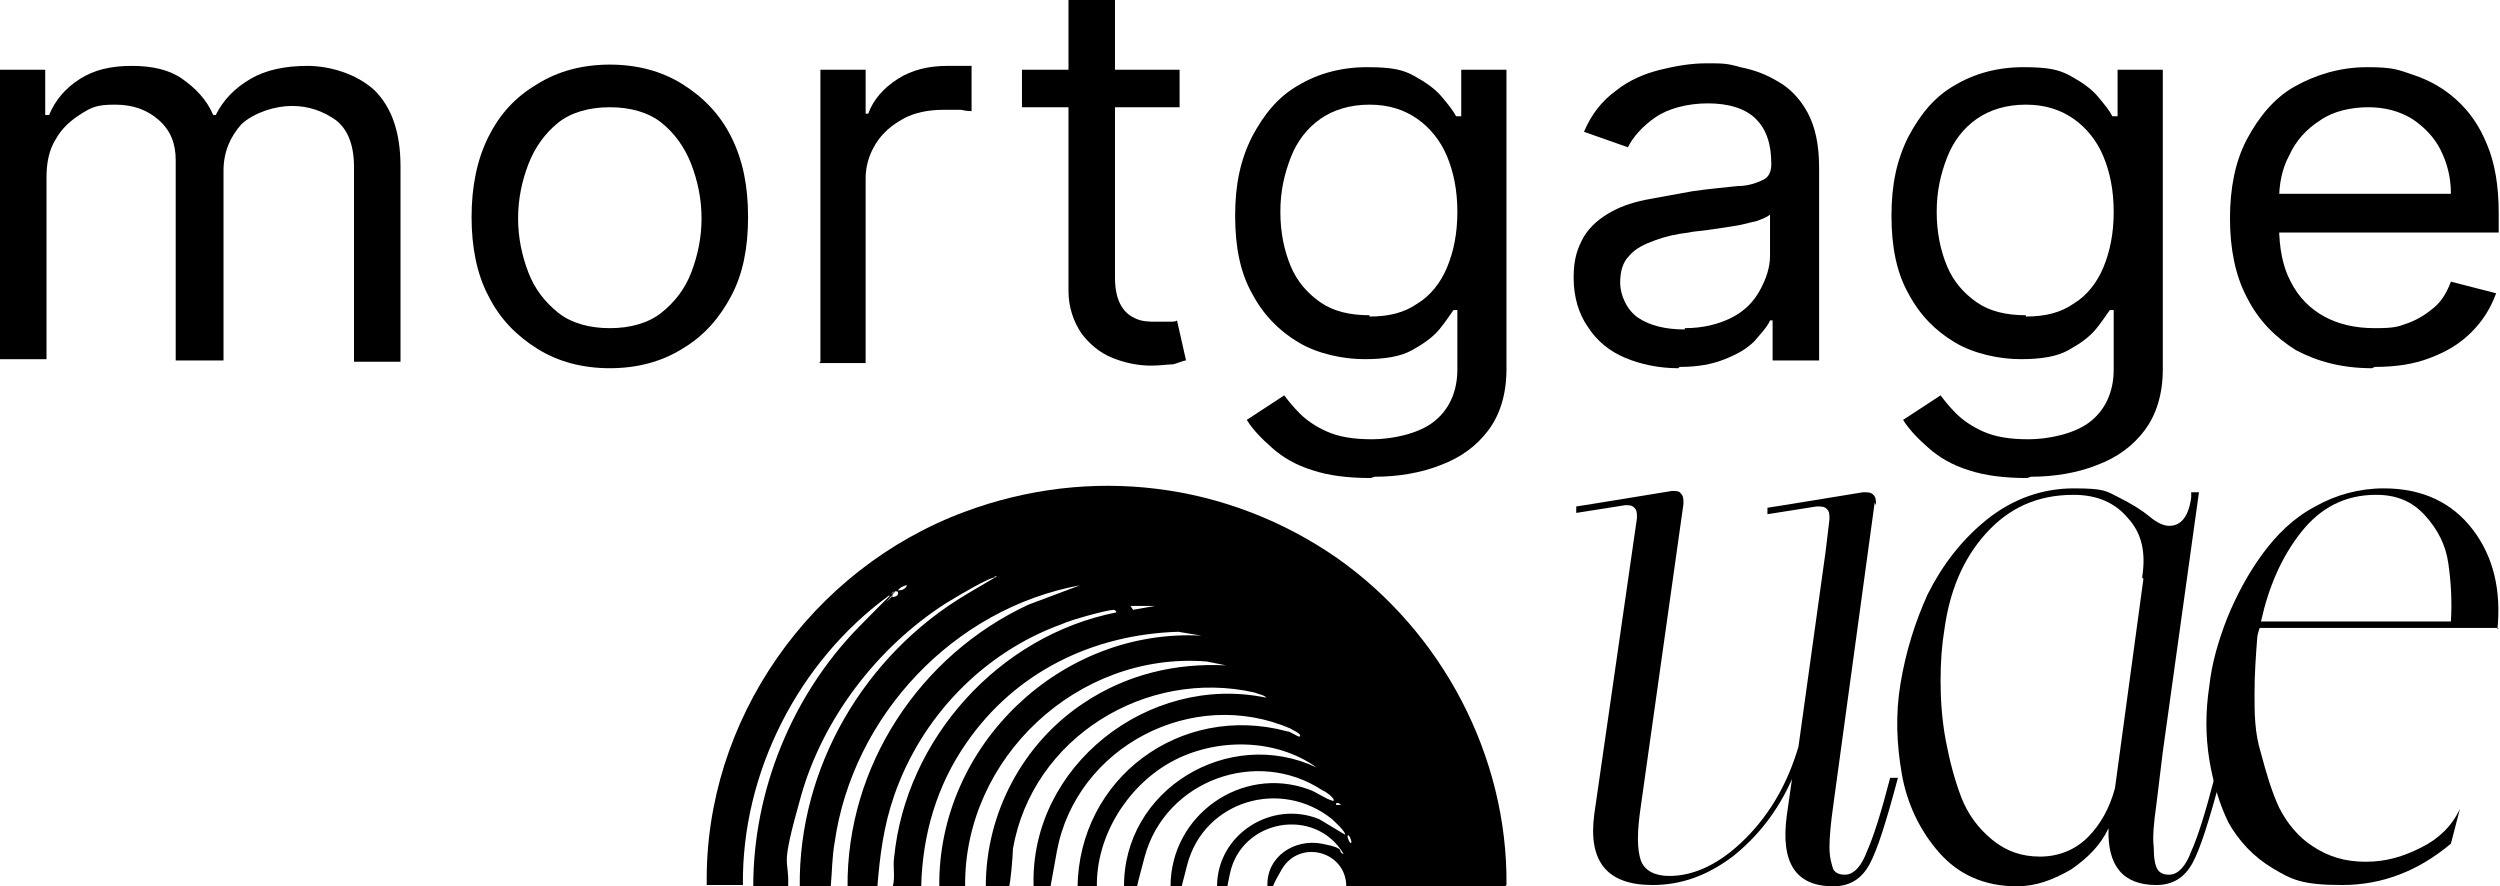
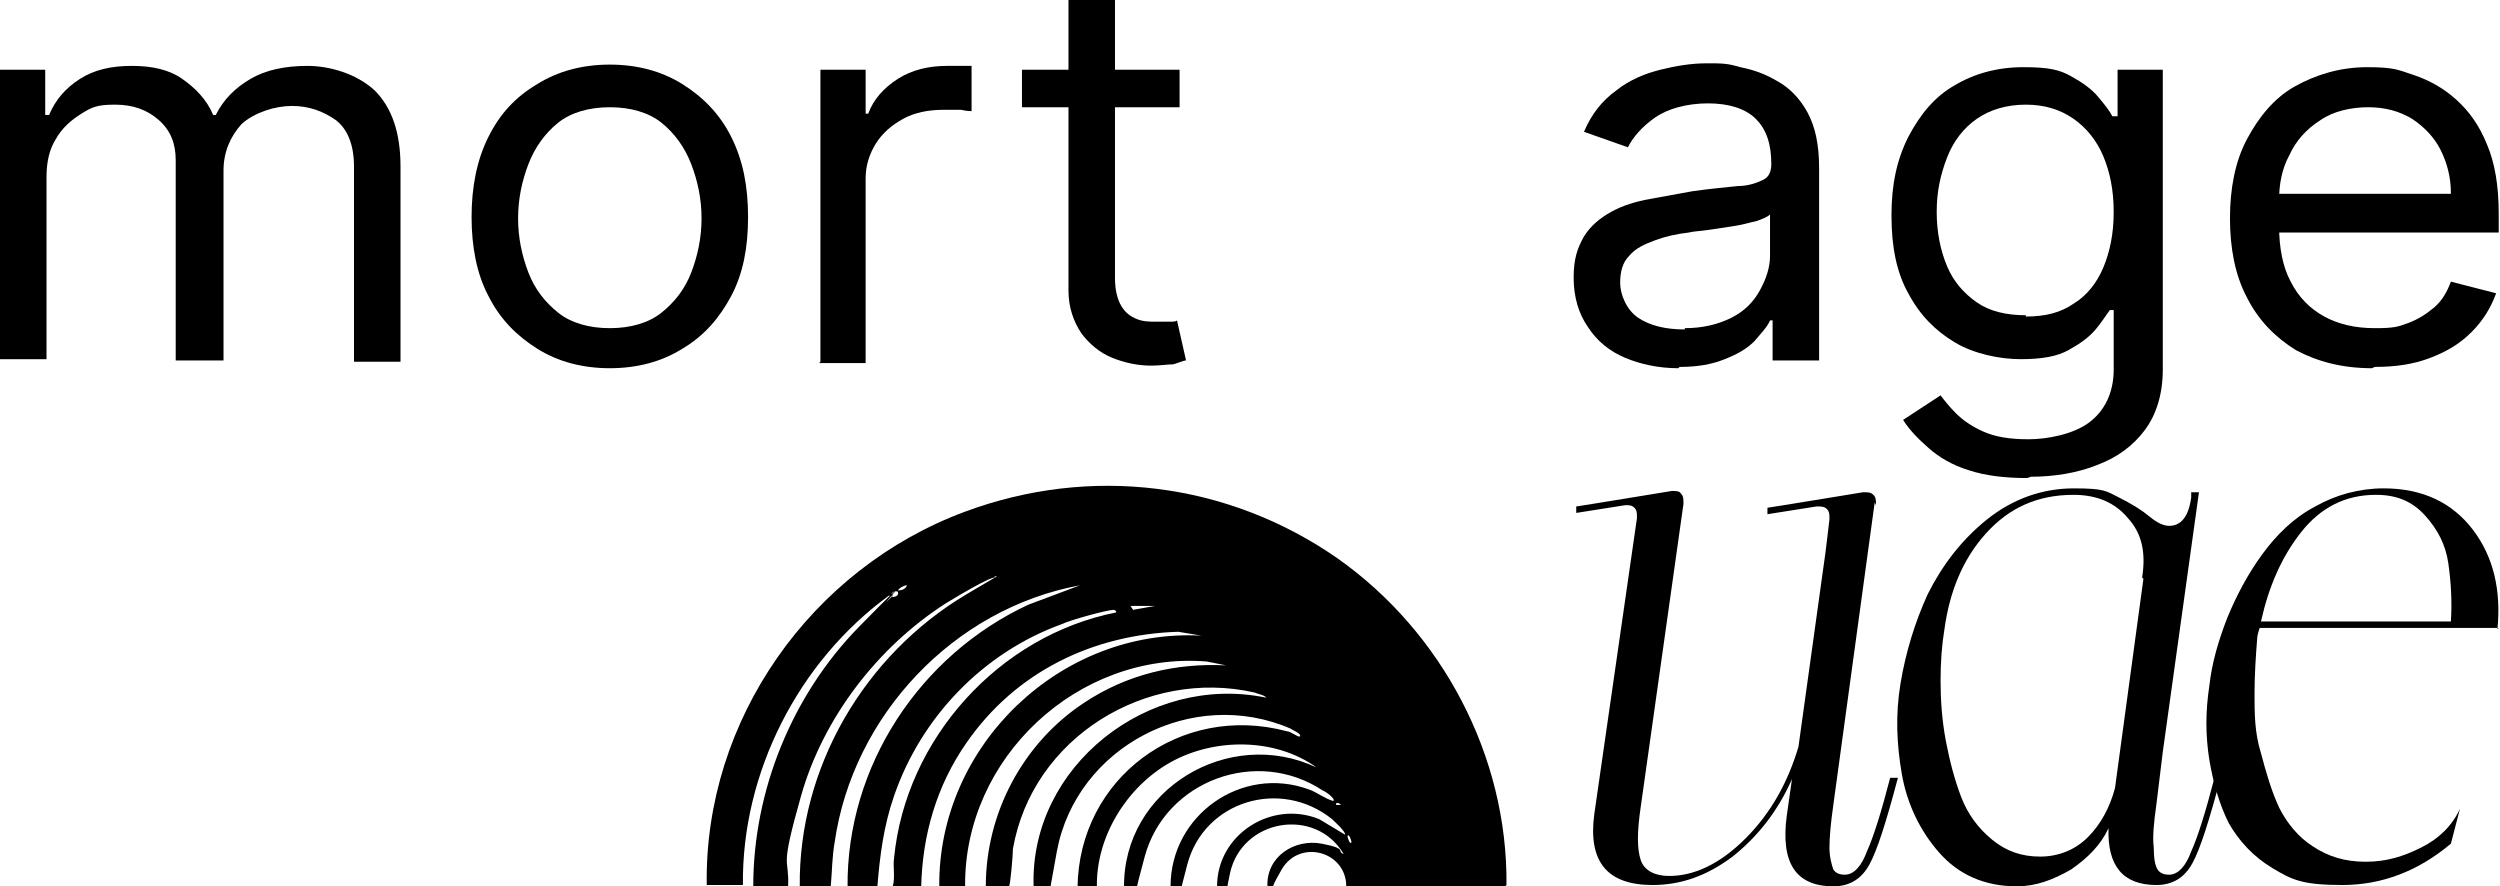
<svg xmlns="http://www.w3.org/2000/svg" id="Layer_1" version="1.1" viewBox="0 0 193.5 68.6">
  <path d="M116.5,68.6h-12.3c0-2.7-3.6-3.7-5-1.3s-.3,1.3-.4,1.3-.5,0-.7,0c-.1-2.3,2.1-3.7,4.2-3.3s1.1.6,1.7.8c-2.2-3.7-7.9-2.7-8.8,1.5s.4,1.1-1,1c0-4,4.2-6.7,7.9-5.2l2,1.2c.1-.2-.9-1.1-1-1.2-4-3.2-9.9-1.4-11.2,3.5s-.2,1.7-.2,1.7-.9,0-1.1,0c0-5.5,5.5-9.4,10.7-7.5.6.2,1.2.7,1.9.9.2-.2-.7-.8-.8-.8-5.1-3.4-12.2-.8-13.8,5.1s-.3,2.3-.4,2.4-1,0-1.2,0c-.1-7.6,8.1-12.5,14.9-9.3-3.2-2.3-7.9-2.3-11.3-.4-3.4,1.9-5.8,5.8-5.7,9.7h-1.5c.1-8.5,8-14.3,16.2-12.1.3,0,.9.5,1,.4.2-.2-.6-.5-.7-.6-7.6-3.3-16.6,1.4-18.1,9.5s-.2,2.6-.3,2.7-1.2,0-1.5,0c-.3-9.3,8.9-16.5,18-14.6-.1-.2-.7-.3-.9-.4-8.4-1.9-17.2,3.5-18.7,12.1,0,.5-.2,2.8-.3,2.9s-1.5,0-1.8,0c0-5.7,2.9-11.1,7.6-14.2,3.3-2.2,7.1-3.1,11-2.9l-1.5-.3c-10-.8-18.8,7.5-18.7,17.4h-2c-.1-10.9,9.4-20,20.3-19.4l-1.8-.3c-6.6.2-12.6,3.1-16.4,8.6-2.3,3.3-3.4,7.1-3.5,11.1h-2.2c.2-.7,0-1.5.1-2.2.9-9.2,8.1-17.2,17.2-19,0-.1-.1-.2-.2-.2-.5,0-3.4.8-4,1.1-6.1,2.2-10.9,7.2-13,13.3-.8,2.3-1.1,4.6-1.3,7.1h-2.3c-.1-9.4,5.6-18,14-21.9l4-1.5c-9.8,1.8-17.6,10.1-19,19.9-.2,1.1-.2,2.3-.3,3.4h-2.4c-.1-9.2,5-17.9,12.9-22.6s1.7-.7,2.3-1.3c-.3-.2-3.4,1.7-3.9,2-5.3,3.4-9.5,8.9-11.2,14.9s-.9,4.6-1,7h-2.7c0-7.4,3-14.8,8.2-20.1s1.5-1.3,2.2-2,.4-.3.1-.4c-7,5.1-11.4,13.7-11.3,22.4h-2.8c-.2-12.8,8.1-24.5,20-28.9,9.7-3.6,20.3-2.3,28.8,3.6,8.1,5.7,13.2,15.3,13.1,25.3ZM77.3,44.6c-.2,0-.4,0-.3.1.2,0,.4,0,.3-.1ZM70.2,45.3c-.2,0-.6.2-.7.4.3,0,.6-.1.7-.4ZM69.5,45.8c-.5-.2-.7.5-.3.4s.3-.3.3-.4ZM89.4,46.9h-1.9l.2.3,1.7-.3ZM103.4,62.3h.4c-.1-.1-.4-.3-.4,0ZM104.6,65.2c0-.2-.2-.7-.3-.5,0,.2.2.7.3.5Z" />
  <g>
    <path d="M0,28V5.4h3.5v3.5h.3c.5-1.2,1.3-2.1,2.4-2.8s2.4-1,4-1,2.9.3,3.9,1,1.9,1.6,2.4,2.8h.2c.6-1.2,1.5-2.1,2.7-2.8s2.7-1,4.4-1,3.8.6,5.2,1.9c1.3,1.3,2,3.2,2,5.9v15.1h-3.6v-15.1c0-1.7-.5-2.9-1.4-3.6-1-.7-2.1-1.1-3.4-1.1s-2.9.5-3.9,1.4c-.9,1-1.4,2.2-1.4,3.6v14.7h-3.7v-15.5c0-1.3-.4-2.3-1.3-3.1-.9-.8-2-1.2-3.4-1.2s-1.8.2-2.6.7c-.8.5-1.5,1.1-2,2-.5.8-.7,1.8-.7,2.9v14.1H0Z" />
    <path d="M47.2,28.5c-2.1,0-4-.5-5.6-1.5-1.6-1-2.9-2.3-3.8-4.1-.9-1.7-1.3-3.8-1.3-6.1s.4-4.4,1.3-6.2c.9-1.8,2.1-3.1,3.8-4.1,1.6-1,3.5-1.5,5.6-1.5s4,.5,5.6,1.5c1.6,1,2.9,2.3,3.8,4.1s1.3,3.8,1.3,6.2-.4,4.4-1.3,6.1c-.9,1.7-2.1,3.1-3.8,4.1-1.6,1-3.5,1.5-5.6,1.5ZM47.2,25.4c1.6,0,3-.4,4-1.2,1-.8,1.8-1.8,2.3-3.1.5-1.3.8-2.7.8-4.2s-.3-2.9-.8-4.2c-.5-1.3-1.3-2.4-2.3-3.2-1-.8-2.4-1.2-4-1.2s-3,.4-4,1.2c-1,.8-1.8,1.9-2.3,3.2-.5,1.3-.8,2.7-.8,4.2s.3,2.9.8,4.2c.5,1.3,1.3,2.3,2.3,3.1,1,.8,2.4,1.2,4,1.2Z" />
    <path d="M63.5,28V5.4h3.5v3.4h.2c.4-1.1,1.2-2,2.3-2.7,1.1-.7,2.4-1,3.8-1s.6,0,1,0,.7,0,.9,0v3.5c-.1,0-.4,0-.8-.1-.4,0-.9,0-1.4,0-1.1,0-2.2.2-3.1.7s-1.6,1.1-2.1,1.9c-.5.8-.8,1.7-.8,2.7v14.3h-3.6Z" />
    <path d="M91.3,5.4v2.9h-12.2v-2.9h12.2ZM82.7,0h3.6v21.5c0,1,.2,1.7.5,2.2.3.5.7.8,1.2,1s1,.2,1.5.2.7,0,1,0c.3,0,.5,0,.6-.1l.7,3.1c-.2,0-.6.2-1,.3-.4,0-1,.1-1.7.1-1,0-2-.2-3-.6-1-.4-1.8-1.1-2.4-1.9-.6-.9-1-2-1-3.3V0Z" />
-     <path d="M106.1,37c-1.8,0-3.3-.2-4.5-.6-1.3-.4-2.3-1-3.1-1.7s-1.5-1.4-2-2.2l2.9-1.9c.3.4.7.9,1.2,1.4.5.5,1.2,1,2.1,1.4.9.4,2,.6,3.5.6s3.5-.4,4.7-1.3,1.9-2.3,1.9-4.1v-4.6h-.3c-.3.4-.6.9-1.1,1.5s-1.2,1.1-2.1,1.6-2.1.7-3.7.7-3.6-.4-5.1-1.3c-1.5-.9-2.7-2.1-3.6-3.8-.9-1.6-1.3-3.6-1.3-6s.4-4.3,1.3-6.1c.9-1.7,2-3.1,3.6-4,1.5-.9,3.3-1.4,5.3-1.4s2.8.2,3.7.7,1.6,1,2.1,1.6c.5.6.9,1.1,1.1,1.5h.4v-3.6h3.5v23.2c0,1.9-.5,3.5-1.4,4.7-.9,1.2-2.1,2.1-3.7,2.7-1.5.6-3.3.9-5.1.9ZM106,24.5c1.5,0,2.7-.3,3.7-1,1-.6,1.8-1.6,2.3-2.8.5-1.2.8-2.6.8-4.3s-.3-3.1-.8-4.3c-.5-1.2-1.3-2.2-2.3-2.9-1-.7-2.2-1.1-3.7-1.1s-2.8.4-3.8,1.1-1.8,1.7-2.3,3c-.5,1.3-.8,2.6-.8,4.2s.3,3,.8,4.2,1.3,2.1,2.3,2.8,2.3,1,3.8,1Z" />
    <path d="M129.9,28.5c-1.5,0-2.9-.3-4.1-.8-1.2-.5-2.2-1.3-2.9-2.4-.7-1-1.1-2.3-1.1-3.8s.3-2.3.8-3.2c.5-.8,1.2-1.4,2.1-1.9.9-.5,1.9-.8,3-1s2.2-.4,3.3-.6c1.4-.2,2.6-.3,3.5-.4.9,0,1.6-.3,2-.5.4-.2.6-.6.6-1.2h0c0-1.6-.4-2.7-1.2-3.5-.8-.8-2.1-1.2-3.7-1.2s-3.1.4-4.1,1.1-1.7,1.5-2.1,2.3l-3.4-1.2c.6-1.4,1.4-2.4,2.5-3.2,1-.8,2.2-1.3,3.4-1.6,1.2-.3,2.4-.5,3.6-.5s1.6,0,2.6.3c1,.2,1.9.5,2.9,1.1.9.5,1.7,1.3,2.3,2.4.6,1.1.9,2.5.9,4.3v14.9h-3.6v-3.1h-.2c-.2.5-.7,1-1.2,1.6-.6.6-1.3,1-2.3,1.4-1,.4-2.1.6-3.5.6ZM130.4,25.4c1.4,0,2.6-.3,3.6-.8,1-.5,1.7-1.2,2.2-2.1s.8-1.8.8-2.7v-3.2c-.2.2-.5.3-1,.5-.5.1-1.1.3-1.8.4-.7.1-1.3.2-2,.3s-1.1.1-1.5.2c-.9.1-1.8.3-2.6.6-.8.3-1.5.6-2,1.2-.5.5-.7,1.2-.7,2.1s.5,2.1,1.4,2.7c.9.6,2.1.9,3.6.9Z" />
    <path d="M156.9,37c-1.8,0-3.3-.2-4.5-.6-1.3-.4-2.3-1-3.1-1.7s-1.5-1.4-2-2.2l2.9-1.9c.3.4.7.9,1.2,1.4.5.5,1.2,1,2.1,1.4.9.4,2,.6,3.5.6s3.5-.4,4.7-1.3,1.9-2.3,1.9-4.1v-4.6h-.3c-.3.4-.6.9-1.1,1.5s-1.2,1.1-2.1,1.6-2.1.7-3.7.7-3.6-.4-5.1-1.3c-1.5-.9-2.7-2.1-3.6-3.8-.9-1.6-1.3-3.6-1.3-6s.4-4.3,1.3-6.1c.9-1.7,2-3.1,3.6-4,1.5-.9,3.3-1.4,5.3-1.4s2.8.2,3.7.7,1.6,1,2.1,1.6c.5.6.9,1.1,1.1,1.5h.4v-3.6h3.5v23.2c0,1.9-.5,3.5-1.4,4.7-.9,1.2-2.1,2.1-3.7,2.7-1.5.6-3.3.9-5.1.9ZM156.8,24.5c1.5,0,2.7-.3,3.7-1,1-.6,1.8-1.6,2.3-2.8.5-1.2.8-2.6.8-4.3s-.3-3.1-.8-4.3c-.5-1.2-1.3-2.2-2.3-2.9-1-.7-2.2-1.1-3.7-1.1s-2.8.4-3.8,1.1-1.8,1.7-2.3,3c-.5,1.3-.8,2.6-.8,4.2s.3,3,.8,4.2,1.3,2.1,2.3,2.8,2.3,1,3.8,1Z" />
    <path d="M183.6,28.5c-2.3,0-4.2-.5-5.9-1.4-1.6-1-2.9-2.3-3.8-4.1-.9-1.7-1.3-3.8-1.3-6.1s.4-4.4,1.3-6.1,2.1-3.2,3.7-4.1,3.5-1.5,5.6-1.5,2.4.2,3.6.6c1.2.4,2.3,1,3.3,1.9s1.8,2,2.4,3.5c.6,1.4.9,3.2.9,5.3v1.5h-18.2v-3h14.5c0-1.3-.3-2.4-.8-3.4-.5-1-1.3-1.8-2.2-2.4-1-.6-2.1-.9-3.4-.9s-2.7.3-3.7,1c-1.1.7-1.9,1.6-2.4,2.7-.6,1.1-.8,2.3-.8,3.5v2c0,1.7.3,3.2.9,4.3.6,1.2,1.5,2.1,2.6,2.7,1.1.6,2.4.9,3.9.9s1.8-.1,2.6-.4c.8-.3,1.4-.7,2-1.2.6-.5,1-1.2,1.3-2l3.5.9c-.4,1.1-1,2.1-1.9,3-.9.9-1.9,1.5-3.2,2s-2.7.7-4.3.7Z" />
  </g>
  <g>
    <path d="M145.1,38.9l-3.2,23.4c-.2,1.4-.3,2.5-.3,3.3,0,.8.2,1.4.3,1.7.2.3.5.4.9.4.7,0,1.3-.7,1.7-1.8.5-1.1,1.1-3,1.8-5.7h.6c-.9,3.4-1.6,5.6-2.2,6.7-.6,1.1-1.5,1.7-2.8,1.7-2.9,0-4.1-1.8-3.6-5.5l.4-2.8c-1.1,2.5-2.7,4.5-4.6,6-2,1.5-4,2.2-6.2,2.2-3.5,0-5-1.8-4.5-5.5l3.3-22.9c0-.4,0-.6-.2-.8-.2-.2-.4-.2-.7-.2l-3.8.6v-.5c.1,0,7.4-1.2,7.4-1.2.3,0,.6,0,.7.2.2.2.2.4.2.8l-3.3,23.4c-.3,2-.3,3.3,0,4.2.3.8,1.1,1.2,2.2,1.2,1.9,0,3.9-.9,5.9-2.9,2-2,3.3-4.4,4.1-7.1l2.1-15.1.3-2.5c0-.4,0-.6-.2-.8-.2-.2-.4-.2-.8-.2l-3.8.6v-.5c.1,0,7.4-1.2,7.4-1.2.4,0,.6,0,.8.2.2.2.2.4.2.8Z" />
    <path d="M171.3,60.1h.6c-.9,3.4-1.6,5.6-2.2,6.7-.6,1.1-1.5,1.7-2.8,1.7-2.6,0-3.8-1.5-3.7-4.4-.6,1.3-1.6,2.3-2.9,3.2-1.4.8-2.7,1.3-4.2,1.3-2.5,0-4.5-.9-6-2.6-1.5-1.7-2.5-3.8-2.9-6.1-.4-2.3-.5-4.6-.1-7,.4-2.4,1.1-4.7,2.1-6.9,1.1-2.2,2.6-4.2,4.6-5.8,2-1.6,4.3-2.4,6.7-2.4s2.5.2,3.5.7c1,.5,1.8,1,2.4,1.5.6.5,1.1.7,1.5.7.9,0,1.5-.7,1.7-2.2v-.4h.6l-2.8,20.1-.5,4.1c-.2,1.4-.3,2.5-.2,3.3,0,.8.1,1.4.3,1.7.2.3.5.4.9.4.7,0,1.3-.7,1.7-1.8.5-1.1,1.1-3,1.8-5.7ZM165.8,44.7c.3-1.9,0-3.4-1.1-4.6-1-1.2-2.4-1.8-4.2-1.8-2.8,0-5,1-6.8,3-1.8,2-2.8,4.5-3.2,7.4-.2,1.2-.3,2.5-.3,4,0,1.4.1,3,.4,4.6.3,1.6.7,3.1,1.2,4.4.5,1.3,1.3,2.4,2.4,3.3,1.1.9,2.3,1.3,3.7,1.3s2.7-.5,3.7-1.5c1-1,1.7-2.3,2.1-3.8l2.2-16.2Z" />
    <path d="M193.4,48.6h-18.5c-.1.3-.2.6-.2.9-.1,1.3-.2,2.7-.2,4.2,0,1.5,0,3,.5,4.6.4,1.5.8,2.9,1.4,4.2.6,1.2,1.5,2.3,2.6,3,1.2.8,2.5,1.2,4.1,1.2s2.9-.4,4.3-1.1c1.4-.7,2.4-1.7,3-3l-.7,2.7c-2.5,2.1-5.3,3.2-8.4,3.2s-3.9-.4-5.4-1.3c-1.5-.9-2.6-2.1-3.4-3.5-.7-1.4-1.2-3.1-1.5-4.9-.3-1.9-.3-3.7,0-5.7.2-1.8.7-3.5,1.4-5.3.7-1.7,1.6-3.4,2.7-4.9,1.1-1.5,2.4-2.8,4.1-3.7,1.6-.9,3.4-1.4,5.3-1.4,3,0,5.3,1.1,6.9,3.2s2.2,4.7,1.9,7.7ZM175,48.1h14.7c.1-1.6,0-3.1-.2-4.5-.2-1.4-.8-2.6-1.8-3.7s-2.2-1.6-3.8-1.6c-2.4,0-4.3,1-5.8,2.9-1.5,1.9-2.5,4.2-3.1,6.9Z" />
  </g>
</svg>